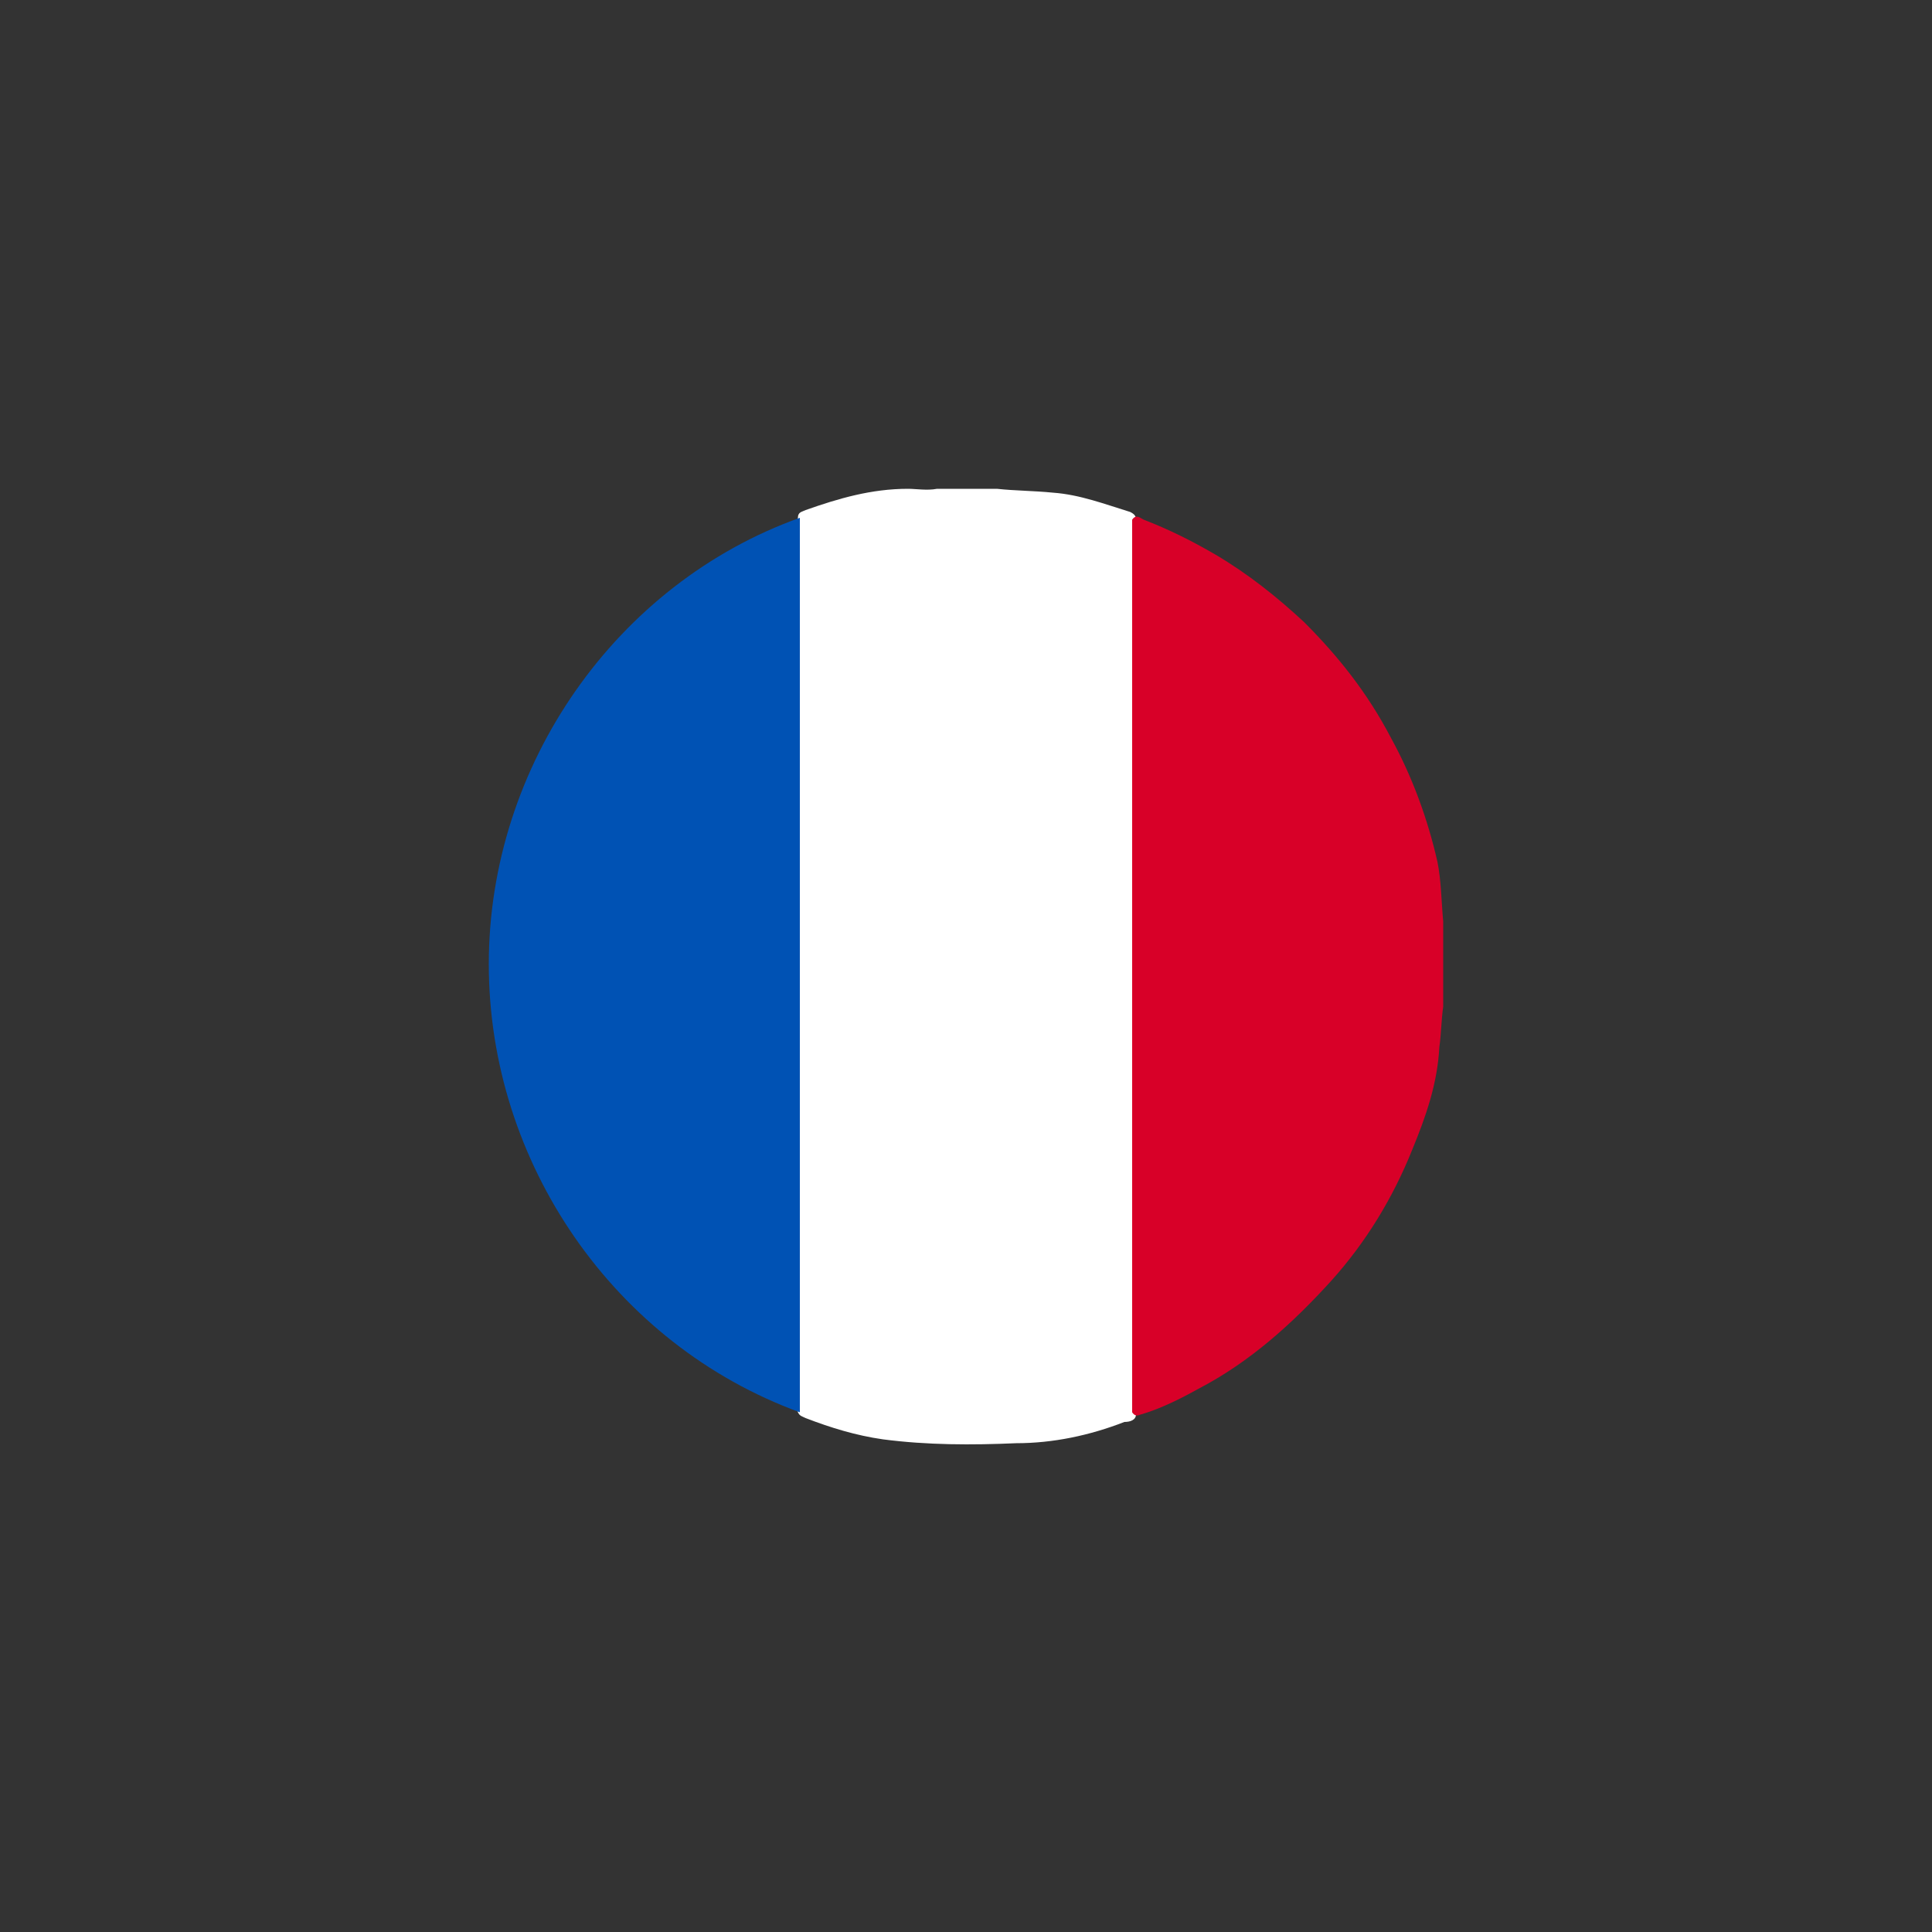
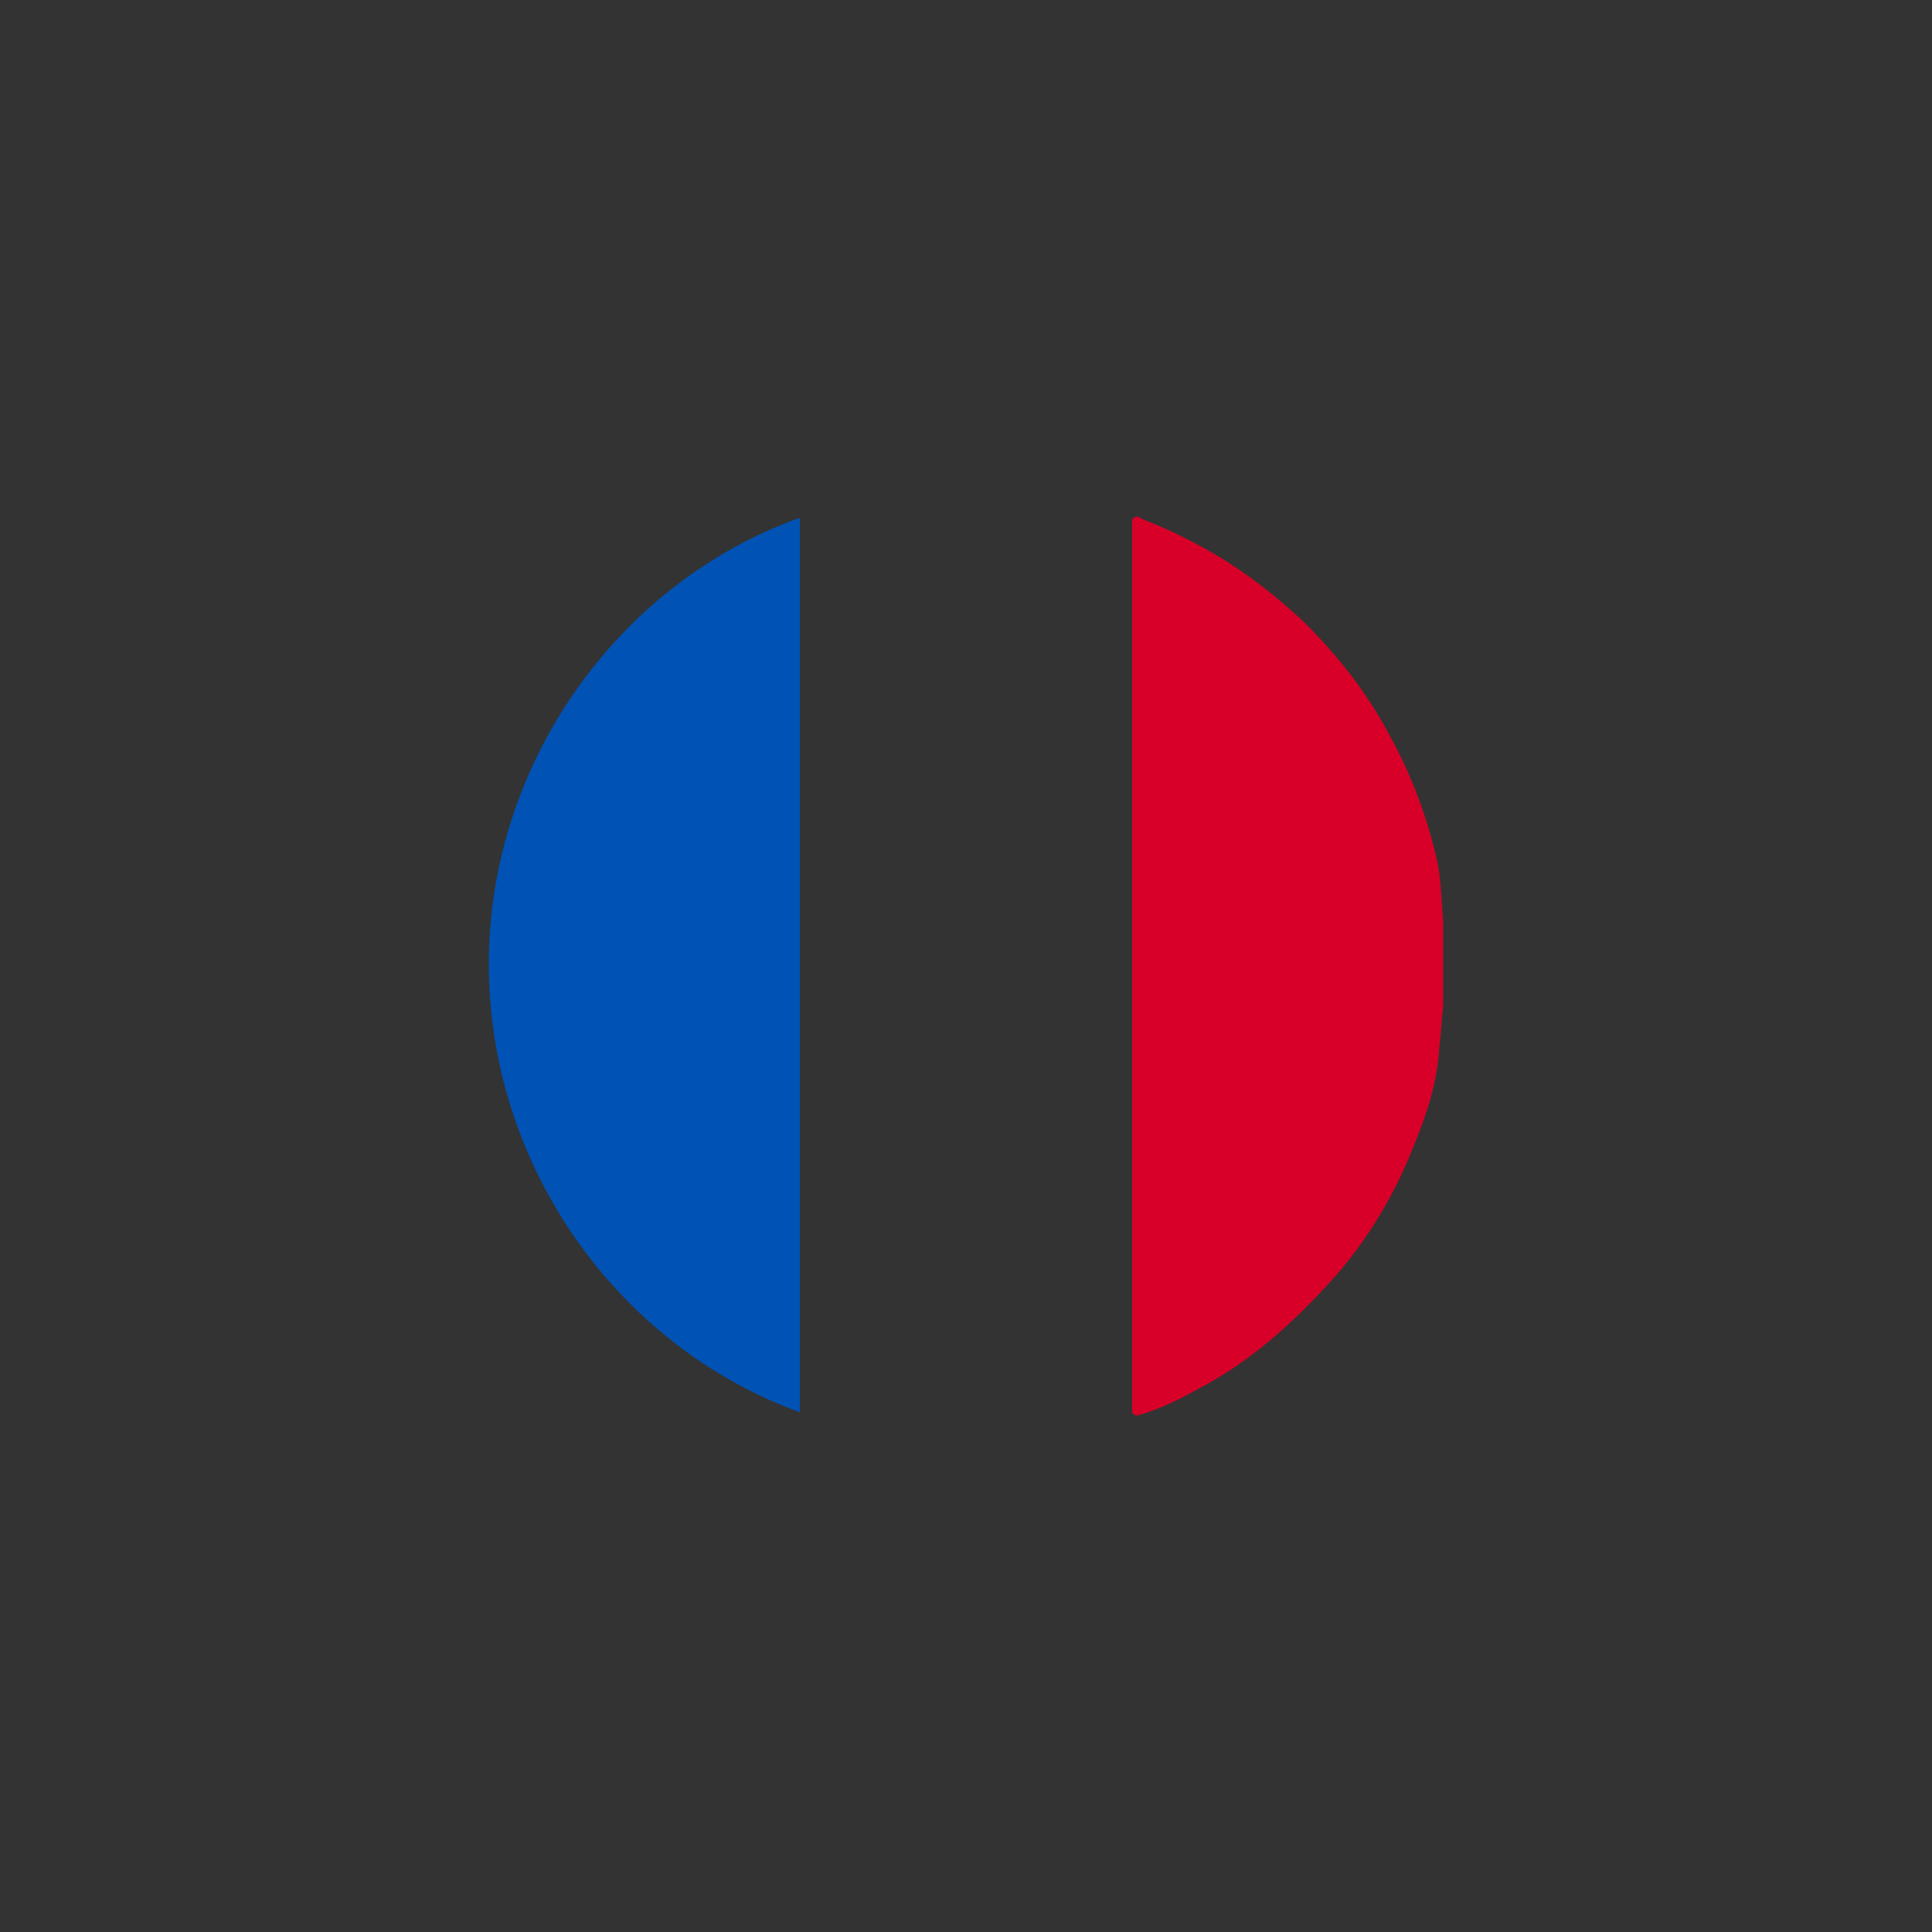
<svg xmlns="http://www.w3.org/2000/svg" version="1.1" id="Capa_1" x="0px" y="0px" viewBox="0 0 100 100" style="enable-background:new 0 0 100 100;" xml:space="preserve">
  <rect x="0" y="0" width="100" height="100" fill="#333333" stroke="none" />
  <style type="text/css">
	.st0{fill:#0052B4;}
	.st1{fill:#F3F3F3;}
	.st2{fill:#E73625;}
	.st3{fill:#898989;}
	.st4{fill:#ECECEC;}
	.st5{fill:#EDEDED;}
	.st6{fill:#EBEBEB;}
	.st7{fill:#EAEAEA;}
	.st8{fill:#545454;}
	.st9{fill:#646464;}
	.st10{fill:#FFFFFF;}
	.st11{fill:#D80028;}
	.st12{fill:#FFD02B;}
	.st13{fill:#E92B2C;}
</style>
-   <path class="st10" d="M48.5,25.3c1,0,2.1,0,3.1,0c0.9,0.1,1.9,0.1,2.9,0.2c1.4,0.1,2.7,0.6,4,1c0.2,0.1,0.3,0.2,0.3,0.4  c0.1,0.3,0.1,0.6,0.1,1c0,14.8,0,29.5,0,44.3c0,0.3,0,0.6-0.1,1c0,0.3-0.3,0.4-0.6,0.4c-1.8,0.7-3.7,1.1-5.6,1.1  c-2.3,0.1-4.6,0.1-6.9-0.2c-1.4-0.2-2.7-0.6-4-1.1c-0.2-0.1-0.3-0.1-0.4-0.3c-0.1-0.4-0.1-0.7-0.1-1.1c0-14.7,0-29.4,0-44.1  c0-0.4,0-0.7,0.1-1.1c0-0.3,0.2-0.3,0.4-0.4c1.7-0.6,3.4-1.1,5.3-1.1C47.4,25.3,48,25.4,48.5,25.3z" />
  <path class="st11" d="M58.6,73.1c0-0.2,0-0.4,0-0.5c0-15.1,0-30.2,0-45.2c0-0.2,0-0.4,0-0.5c0.2-0.3,0.4-0.1,0.6,0  c1.3,0.5,2.5,1.1,3.7,1.8c1.7,1,3.2,2.2,4.6,3.5c1.8,1.8,3.3,3.7,4.5,6c1.1,2,1.9,4.2,2.4,6.4c0.2,1,0.2,2,0.3,3.1  c0,0.1,0,0.3,0,0.4c0,1.3,0,2.6,0,4c-0.1,0.7-0.1,1.4-0.2,2.1c-0.1,1.9-0.7,3.6-1.4,5.3c-1,2.5-2.4,4.8-4.2,6.8  c-2,2.2-4.2,4.2-6.9,5.6c-0.9,0.5-1.9,1-2.9,1.3C59,73.2,58.8,73.4,58.6,73.1z" />
  <path class="st0" d="M41.4,73.1c-9.6-3.5-16.1-12.9-16.1-23.2c0-10.3,6.6-19.7,16.1-23.1c0,0.2,0,0.4,0,0.6c0,15,0,30,0,45  C41.4,72.7,41.4,72.9,41.4,73.1z" />
</svg>